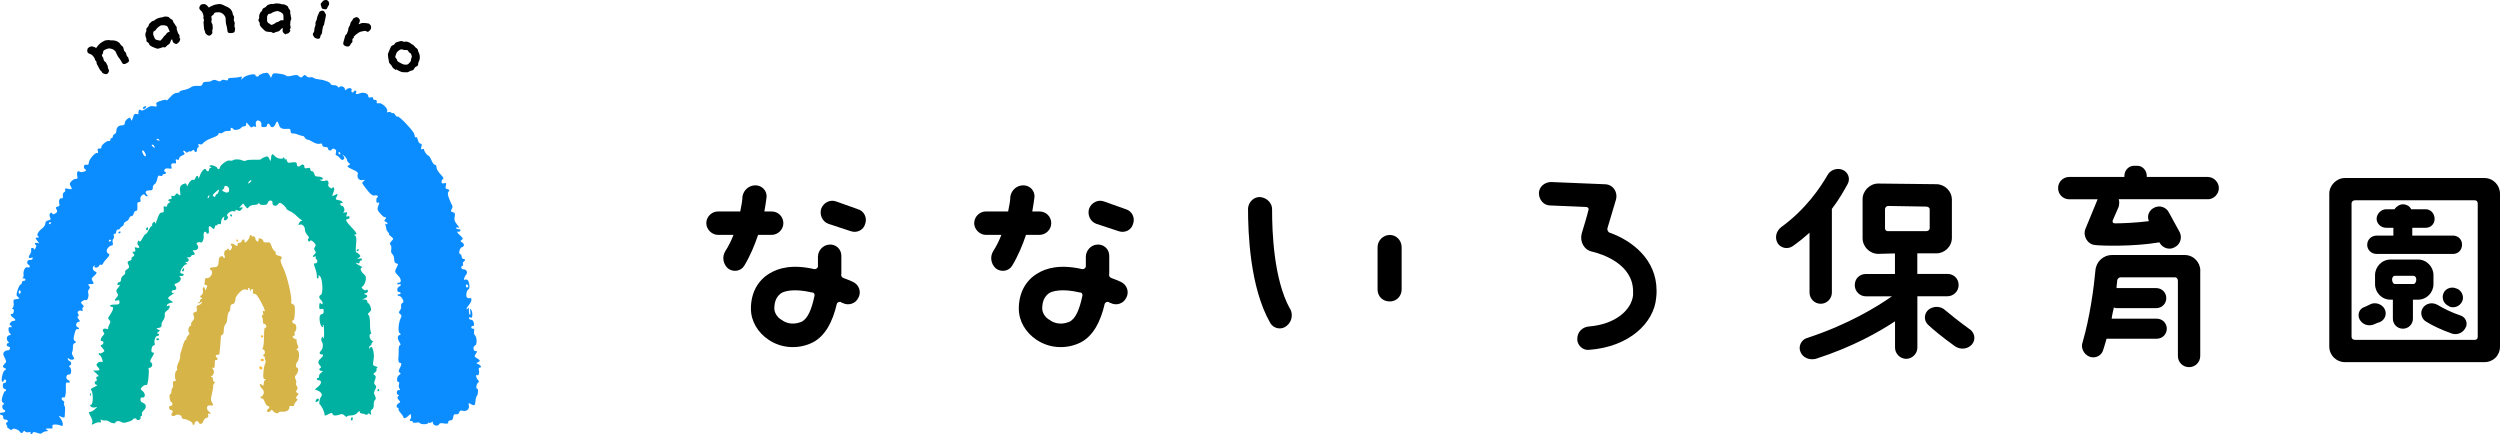
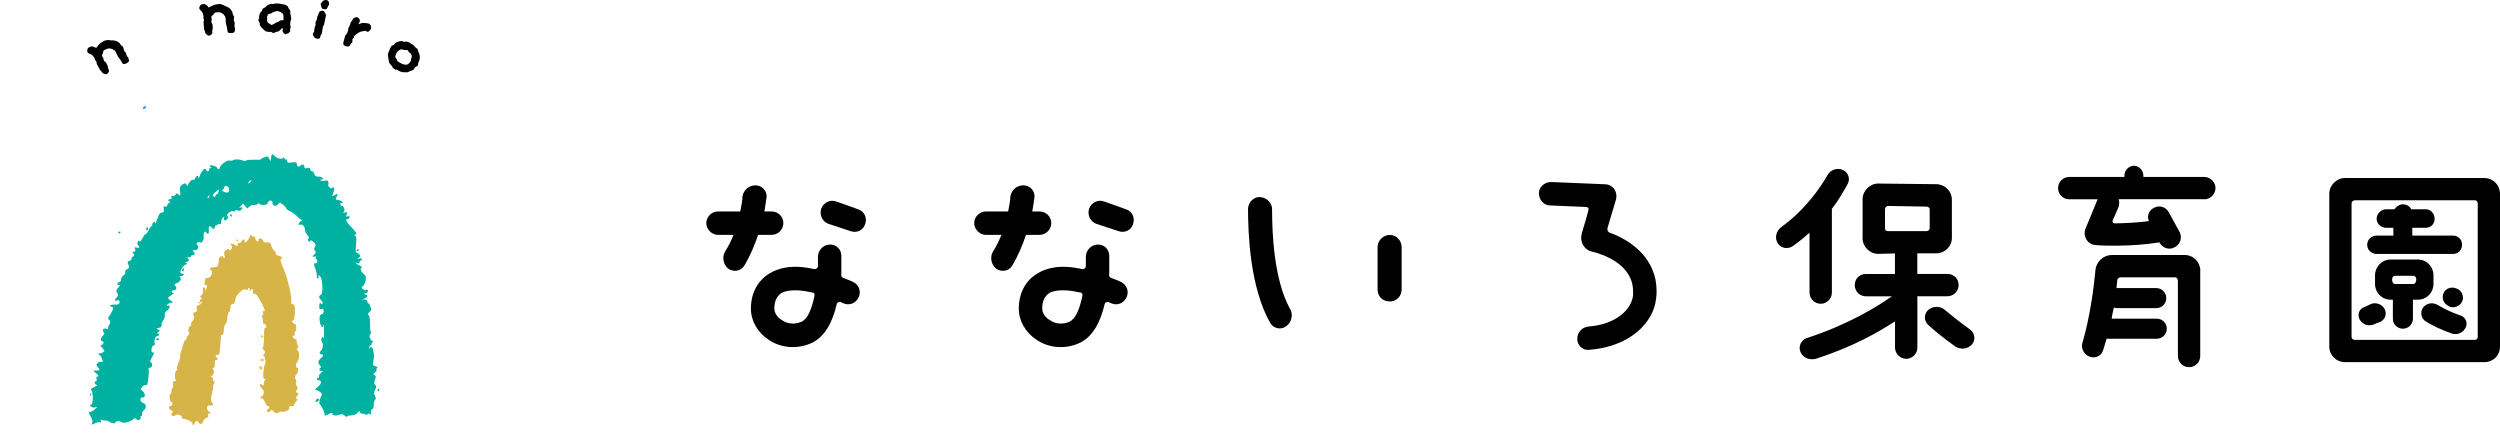
<svg xmlns="http://www.w3.org/2000/svg" id="_レイヤー_2" data-name="レイヤー 2" width="349.11" height="60.67" viewBox="0 0 349.11 60.67">
  <defs>
    <style>
      .cls-1 {
        fill: #ffbc3a;
      }

      .cls-1, .cls-2, .cls-3 {
        fill-rule: evenodd;
      }

      .cls-2 {
        fill: #0c8dff;
      }

      .cls-4 {
        fill: #d6b447;
      }

      .cls-3 {
        fill: #00b1a1;
      }
    </style>
  </defs>
  <g id="_レイヤー_3" data-name="レイヤー 3">
    <g>
      <path d="M252.69,32.5c-.69.62-1.47,1.25-2.34,1.87-.69.47-1.62.31-2.09-.37-.47-.78-.25-1.71.47-2.28,3.43-2.49,5.46-5.52,6.45-7.23.41-.78,1.34-1.09,2.12-.78.78.31,1.15,1.25.69,2.03-.47.84-1.15,2.09-2.18,3.43v11.69c0,.84-.69,1.56-1.56,1.56s-1.56-.72-1.56-1.56v-8.35ZM267.75,41.38v7.17c0,.84-.72,1.56-1.56,1.56s-1.56-.72-1.56-1.56v-3.68c-2.28,1.5-5.92,3.58-11.07,5.24-.87.22-1.81-.16-2.12-.94-.37-.78.09-1.71.87-1.96,5.77-1.87,9.88-4.43,11.75-5.74l.16-.09h-3.65c-.87,0-1.56-.69-1.56-1.56,0-.94.69-1.56,1.56-1.56h4.05v-2.87l-2.34.06c-1.18,0-2.18-1-2.18-2.18v-5.46c0-1.15,1-2.18,2.18-2.18l8.11.09c1.15,0,2.18.94,2.18,2.18v5.3c0,1.25-1.03,2.18-2.18,2.18h-2.65v2.87h4.21c.84,0,1.56.62,1.56,1.56,0,.87-.72,1.56-1.56,1.56h-4.21ZM263.7,32.28h5.3c.22,0,.47-.16.47-.41v-2.65c0-.22-.25-.37-.47-.37-1.56,0-3.74-.09-5.3-.09-.31,0-.47.25-.47.47v2.65c0,.25.16.41.47.41ZM275.39,48.08c-.62.69-1.56.78-2.34.31-1.87-1.34-3.06-2.34-3.83-3.06-.62-.62-.53-1.56.09-2.09.69-.53,1.71-.53,2.34.09.69.59,1.87,1.53,3.49,2.71.62.47.78,1.4.25,2.03Z" />
-       <path d="M308.28,27.82h-12.41c.09.31.09.62,0,1.03-.22.53-.53,1.25-.84,1.93-.09.25.06.41.31.41,1,0,3.12-.09,4.74-.31-.31-.72,0-1.5.72-1.87.78-.41,1.71-.09,2.09.69l1.5,2.74c.37.78.06,1.71-.72,2.09-.69.41-1.62.16-2.09-.62v-.06h-.09c-3.65.62-8.17.47-8.88.37-1.09-.06-1.78-1.25-1.4-2.24l1.71-4.15h-3.96c-.87,0-1.56-.69-1.56-1.56s.69-1.56,1.56-1.56h7.7v-.16c0-.78.62-1.4,1.34-1.4h.47c.69,0,1.31.62,1.31,1.4v.16h8.51c.84,0,1.56.72,1.56,1.56s-.72,1.56-1.56,1.56ZM307.25,37.8v11.91c0,.87-.69,1.56-1.56,1.56s-1.56-.69-1.56-1.56v-10.51c0-.22-.16-.47-.37-.47h-7.64c-.25,0-.47.25-.47.47,0,.31-.09.62-.09,1.03h5.55c.78,0,1.4.62,1.4,1.4s-.62,1.4-1.4,1.4h-5.61c-.09,0-.25-.09-.31-.09-.09.47-.25,1-.31,1.56h6.3c.78,0,1.4.62,1.4,1.4s-.62,1.4-1.4,1.4h-7.01c-.16.53-.31,1.09-.47,1.56-.22.84-1.15,1.25-1.93.94-.78-.31-1.25-1.25-.94-2.03,1-3.43,1.56-7.54,1.78-9.98.09-1.25,1.09-2.18,2.34-2.18h10.13c1.25,0,2.18,1.03,2.18,2.18Z" />
+       <path d="M308.28,27.82h-12.41c.09.31.09.62,0,1.03-.22.53-.53,1.25-.84,1.93-.09.25.06.41.31.41,1,0,3.12-.09,4.74-.31-.31-.72,0-1.5.72-1.87.78-.41,1.71-.09,2.09.69l1.5,2.74c.37.78.06,1.71-.72,2.09-.69.41-1.62.16-2.09-.62v-.06h-.09c-3.65.62-8.17.47-8.88.37-1.09-.06-1.78-1.25-1.4-2.24l1.71-4.15h-3.96c-.87,0-1.56-.69-1.56-1.56s.69-1.56,1.56-1.56h7.7v-.16c0-.78.62-1.4,1.34-1.4c.69,0,1.31.62,1.31,1.4v.16h8.51c.84,0,1.56.72,1.56,1.56s-.72,1.56-1.56,1.56ZM307.25,37.8v11.91c0,.87-.69,1.56-1.56,1.56s-1.56-.69-1.56-1.56v-10.51c0-.22-.16-.47-.37-.47h-7.64c-.25,0-.47.25-.47.47,0,.31-.09.62-.09,1.03h5.55c.78,0,1.4.62,1.4,1.4s-.62,1.4-1.4,1.4h-5.61c-.09,0-.25-.09-.31-.09-.09.47-.25,1-.31,1.56h6.3c.78,0,1.4.62,1.4,1.4s-.62,1.4-1.4,1.4h-7.01c-.16.53-.31,1.09-.47,1.56-.22.84-1.15,1.25-1.93.94-.78-.31-1.25-1.25-.94-2.03,1-3.43,1.56-7.54,1.78-9.98.09-1.25,1.09-2.18,2.34-2.18h10.13c1.25,0,2.18,1.03,2.18,2.18Z" />
      <path d="M349.11,27.04v21.35c0,1.25-.94,2.18-2.18,2.18h-19.48c-1.18,0-2.18-.94-2.18-2.18v-21.35c0-1.15,1-2.18,2.18-2.18h19.48c1.25,0,2.18,1.03,2.18,2.18ZM346,28.44c0-.31-.16-.47-.41-.47h-16.74c-.25,0-.47.16-.47.47v18.61c0,.25.22.41.47.41h16.74c.25,0,.41-.16.41-.41v-18.61ZM332.97,43.1c.41.69.09,1.56-.62,1.87-.22.06-.62.22-.94.37-.78.25-1.56-.06-1.93-.78-.31-.69,0-1.47.69-1.68.31-.16.62-.25.87-.41.69-.31,1.56,0,1.93.62ZM330.57,34.15c0-.72.62-1.25,1.31-1.25h2.34v-1.09h-1c-.72,0-1.34-.56-1.34-1.25s.62-1.34,1.34-1.34h1.15c.25-.37.72-.69,1.18-.69.53,0,1,.31,1.15.69h2.03c.72,0,1.25.62,1.25,1.34s-.53,1.25-1.25,1.25h-1.87v1.09h5.7c.69,0,1.25.53,1.25,1.25,0,.78-.56,1.31-1.25,1.31h-10.69c-.69,0-1.31-.53-1.31-1.31ZM337.64,41.85h-.69v2.65c0,.78-.62,1.4-1.4,1.4s-1.4-.62-1.4-1.4v-2.65h-.31c-1.25,0-2.18-1-2.18-2.18v-1.25c0-1.15.94-2.18,2.18-2.18h3.8c1.25,0,2.18,1.03,2.18,2.18v1.25c0,1.18-.94,2.18-2.18,2.18ZM337.42,39.04c0-.31-.16-.53-.41-.53h-2.56c-.25,0-.41.22-.41.53s.16.62.41.62h2.56c.25,0,.41-.31.41-.62ZM344.35,45.65c-.31.78-1.15,1.18-1.93.94-1.5-.53-2.81-1.15-3.68-1.71-.62-.37-.84-1.31-.37-1.93.47-.62,1.31-.78,2.03-.37.78.47,1.93,1.06,3.18,1.47.72.22,1.03,1,.78,1.62ZM343.82,42.1c-.31.69-1.18,1-1.81.69l-.06-.06c-.72-.31-1.03-1.09-.72-1.81.31-.69,1.18-.94,1.81-.62h.06c.72.31,1.03,1.18.72,1.81Z" />
    </g>
    <g>
      <path d="M105.86,32.81c-.47,1.4-1.09,2.9-1.93,4.3-.47.78-1.56.94-2.28.37-.69-.62-.84-1.62-.37-2.4.47-.72.84-1.5,1.15-2.28h-2.18c-.84,0-1.62-.78-1.62-1.62,0-.94.78-1.65,1.62-1.65h3.12c.16-.78.31-1.56.31-2.09.16-.94.94-1.56,1.81-1.56.94,0,1.62.78,1.56,1.62-.09.62-.16,1.25-.31,2.03h1c.94,0,1.65.72,1.65,1.65,0,.84-.72,1.62-1.65,1.62h-1.87ZM119.88,41.54c-.37.87-1.4,1.18-2.18.78-.16-.06-.22-.06-.31-.16-.22-.06-.47.09-.53.25-.56,2.46-1.65,4.74-3.74,5.58-1.87.78-4.05.62-5.77-.53-1.56-1.03-2.49-2.65-2.49-4.36,0-2.18.94-3.9,2.56-4.89,1.25-.78,3.21-1.34,6.33-.62.22,0,.47-.16.47-.41v-1.31c0-.87.69-1.65,1.56-1.71.94-.09,1.71.62,1.71,1.56v2.49c-.09.31.06.53.31.62.47.16.94.37,1.31.53.87.41,1.18,1.4.78,2.18ZM113.43,40.85c-2.65-.62-3.9-.16-4.3.06-.69.47-1,1.18-1,2.18,0,.53.37,1.25,1.09,1.62.31.25,1.31.78,2.65.25.94-.41,1.47-1.78,1.87-3.65.06-.25-.09-.47-.31-.47ZM120.82,31.25c-.22.87-1.15,1.34-2.03,1.03l-3.12-1.03c-.84-.31-1.25-1.25-1-2.09.31-.87,1.25-1.34,2.09-1.03l3.06,1.09c.84.25,1.31,1.18,1,2.03Z" />
      <path d="M143.27,32.81c-.47,1.4-1.09,2.9-1.93,4.3-.47.78-1.56.94-2.28.37-.69-.62-.84-1.62-.37-2.4.47-.72.84-1.5,1.15-2.28h-2.18c-.84,0-1.62-.78-1.62-1.62,0-.94.78-1.65,1.62-1.65h3.12c.16-.78.31-1.56.31-2.09.16-.94.94-1.56,1.81-1.56.94,0,1.62.78,1.56,1.62-.09.62-.16,1.25-.31,2.03h1c.94,0,1.65.72,1.65,1.65,0,.84-.72,1.62-1.65,1.62h-1.87ZM157.29,41.54c-.37.87-1.4,1.18-2.18.78-.16-.06-.22-.06-.31-.16-.22-.06-.47.09-.53.25-.56,2.46-1.65,4.74-3.74,5.58-1.87.78-4.05.62-5.77-.53-1.56-1.03-2.49-2.65-2.49-4.36,0-2.18.94-3.9,2.56-4.89,1.25-.78,3.21-1.34,6.33-.62.22,0,.47-.16.47-.41v-1.31c0-.87.69-1.65,1.56-1.71.94-.09,1.71.62,1.71,1.56v2.49c-.09.31.06.53.31.62.47.16.94.37,1.31.53.87.41,1.18,1.4.78,2.18ZM150.84,40.85c-2.65-.62-3.9-.16-4.3.06-.69.47-1,1.18-1,2.18,0,.53.37,1.25,1.09,1.62.31.25,1.31.78,2.65.25.94-.41,1.47-1.78,1.87-3.65.06-.25-.09-.47-.31-.47ZM158.23,31.25c-.22.87-1.15,1.34-2.03,1.03l-3.12-1.03c-.84-.31-1.25-1.25-1-2.09.31-.87,1.25-1.34,2.09-1.03l3.06,1.09c.84.25,1.31,1.18,1,2.03Z" />
      <path d="M180.15,43.1c.47.84.22,1.87-.47,2.4-.72.62-1.81.41-2.28-.37-2.87-4.99-3.12-12.63-3.12-16.05.09-.94.87-1.62,1.71-1.56.94.09,1.71.87,1.65,1.81,0,3.02.22,9.66,2.49,13.78ZM195.73,34.52v5.92c0,.94-.78,1.71-1.71,1.65-.94,0-1.65-.72-1.65-1.65v-5.92c0-.94.78-1.71,1.71-1.71s1.65.78,1.65,1.71Z" />
      <path d="M231.33,40.6c0,.31,0,.62-.06,1.03-.31,3.4-3.68,6.83-9.45,7.23-.84.06-1.62-.72-1.56-1.56,0-.94.72-1.65,1.65-1.71,3.74-.31,5.92-2.34,6.14-4.36v-.53c0-3.9-4.43-5.24-5.67-5.55-1.18-.22-1.81-1.4-1.5-2.56.31-1.03.72-2.34.94-3.27.09-.16-.06-.41-.31-.41l-5.05-.22c-.87,0-1.56-.78-1.56-1.71,0-.87.78-1.56,1.71-1.56l7.48.31c1.15,0,1.87,1.09,1.56,2.18l-1.18,3.96c-.06.25.09.56.31.62,3.06,1.09,6.55,3.68,6.55,8.11Z" />
    </g>
    <g>
-       <path class="cls-2" d="M36.62,10.33c-.26.03-.46.14-.46.22,0,.08-.12.15-.25.14s-.25-.09-.24-.19c0-.31-1.37,0-1.72.37-.27.29-.3.31-.22.06.1-.25.05-.28-.24-.18-.22.06-.68.11-1.04.12-.45,0-.64.07-.61.22.01.15-.1.16-.4.09-.26-.07-.48-.04-.55.07-.1.15-.25.14-.59,0-.33-.14-.51-.12-.69,0-.12.11-.46.19-.73.17-.38,0-.54.06-.6.3-.07.26-.22.31-.73.27-.38-.02-.74.05-.93.22-.17.13-.58.29-.91.35-.35.06-.63.17-.63.25,0,.1-.18.16-.4.16-.26,0-.58.21-.92.6-.29.34-.52.54-.52.44,0-.13-.25-.1-.74.05-.63.19-.75.29-.65.55.08.3.04.31-.38.23-.34-.09-.61,0-1.03.3-.4.27-.63.35-.78.24-.13-.13-.23-.1-.3.09-.05.15-.07.31-.02.4.05.07-.07.1-.25.05-.21-.07-.36.01-.43.21-.28.84-.28.82-.39.51-.09-.27-.13-.27-.48-.04-.2.15-.37.41-.37.59,0,.21-.12.31-.38.31-.48,0-.78.29-.79.76,0,.21-.12.43-.25.47-.13.06-.25.19-.25.33,0,.13-.07.23-.17.23-.08,0-.17.11-.17.24s-.1.2-.2.16c-.28-.1-1.18.67-1.05.89.05.1-.05.16-.25.16-.28,0-.33.06-.25.34.08.25.04.33-.1.28-.28-.1-1.15.94-1.16,1.35,0,.28-.1.34-.43.29-.28-.04-.35.42-.11.61s.24.23-.14.36c-.27.09-.48.09-.61,0-.26-.22-.43.13-.32.62.08.31.04.4-.2.39-.18,0-.45.14-.63.34-.25.26-.27.39-.11.64.29.48.24.53-.34.41-.41-.11-.49-.07-.41.13.05.13,0,.3-.14.34-.13.05-.2.26-.19.51.05.3-.02.41-.17.34-.26-.1-.45.39-.31.79.08.2,0,.31-.24.38-.3.06-.32.13-.15.39.14.25.13.35-.14.54-.25.16-.37.18-.45.04-.21-.37-.53.12-.32.51.14.28.11.35-.24.43-.28.06-.42.21-.42.44,0,.2-.19.49-.42.67-.6.45-.85.94-.58,1.13.18.12.16.15-.05.15-.16,0-.3.05-.3.11,0,.05.13.25.29.43.26.32.26.33,0,.23-.16-.05-.33-.04-.38.04-.05.07,0,.16.08.2.13.03.13.18,0,.46-.09.23-.17.31-.17.2-.02-.1-.13-.2-.28-.2-.16,0-.23.08-.17.26.05.13-.02.41-.16.62-.29.41-.19.62.19.48.18-.06.23-.03.18.13-.05.13-.22.21-.37.18-.38-.07-.55.45-.21.66.31.19.19.5-.15.36-.29-.12-.63.5-.54,1.01.03.21-.02.41-.12.46-.1.03-.05.08.11.08.35.02.37.35.03.35-.13,0-.25.1-.25.23s-.09.26-.2.29c-.1.03-.29.39-.41.79-.19.64-.19.74.05.92.15.13.23.23.16.25-.08.02-.2.05-.3.06-.08.02-.25.05-.35.06-.12.01-.15.2-.11.49.05.25,0,.54-.11.66-.13.13-.13.18.01.18.12,0,.16.17.13.36-.04.21-.15.36-.25.33-.3-.07-.2.28.14.5.38.25.42.47.09.46-.33,0-.75.52-.47.6.1.05.2.15.19.23,0,.07-.1.1-.23.05-.31-.12-.26.72.04.92.15.08.1.15-.14.21-.38.09-.47.59-.16.9.15.15.15.2,0,.2-.12,0-.2.11-.2.24s.11.25.26.25c.15,0,.23.12.19.28-.04.16-.19.28-.33.24-.13-.02-.35.08-.48.22-.18.21-.17.34.07.81.27.52.27.58.02.82-.33.34-.34.51,0,.64.25.1.25.14-.02.31-.32.23-.57,1.59-.29,1.59.08,0,.17-.08.17-.16,0-.1.08-.16.17-.16.1,0,.16.12.16.25s-.12.25-.25.24c-.16,0-.23.14-.22.41.01.23.13.41.24.42.12,0,.21.07.21.17,0,.08-.07.16-.15.16-.08,0-.22.31-.34.69-.16.61-.14.74.09.91.16.13.19.22.08.22-.28,0-.26.66.04.76.33.14.14.4-.27.39-.16,0-.31.06-.32.16,0,.08.11.17.24.17s.25.15.24.33c0,.21.11.33.32.33.35,0,.44.25.16.41-.13.08-.12.18.01.35.1.13.13.23.05.23-.08,0,.03.13.26.28.23.17.41.22.44.11.1-.26.86-.04,1.1.33q.23.32.43.02c.12-.2.22-.23.27-.09.05.1.26.15.49.12.26-.05.38-.01.31.1-.05.08-.04.16.06.17.08,0,.18-.08.22-.19.05-.15.2-.13.63,0,.39.15.59.16.66.03.07-.08.27-.19.43-.22.17-.03.35-.06.4-.06.05-.02-.03-.1-.16-.18-.2-.13-.16-.17.17-.18.23-.01.48,0,.56,0,.08.02.1-.1.07-.26-.06-.23.02-.3.43-.29.28,0,.61.08.72.14.38.25.4-.34.05-.87l-.34-.5.41.17c.39.15.43.12.45-.24.02-.23.03-.58.04-.79.02-.2-.03-.46-.11-.58-.06-.1-.08-.26-.01-.35.05-.1-.03-.23-.18-.32-.15-.08-.23-.25-.16-.35.07-.1.18-.15.27-.09.21.14.34-.51.3-1.41-.02-.64.01-.74.27-.67.34.09.38-.23.04-.36-.38-.14-.3-.76.09-.76.25,0,.33-.11.34-.47,0-.26-.09-.53-.19-.58-.16-.08-.16-.12,0-.2.28-.13.25-.51-.04-.63-.13-.05-.24-.19-.24-.3,0-.15.05-.15.18-.01.1.1.31.14.48.11.3-.08.3-.11.07-.48-.15-.22-.19-.48-.12-.6.07-.11.12-.41.11-.66-.03-.31.06-.51.24-.57.25-.1.25-.11.02-.3-.21-.15-.21-.3-.05-.96.12-.54.26-.75.41-.7.11.05.21.02.22-.05,0-.08-.08-.18-.19-.22-.31-.12-.27-.61.08-.72.3-.08.3-.11.06-.39-.18-.2-.21-.33-.08-.41s.13-.18.02-.31c-.23-.27.11-.61.45-.45.18.07.23.02.15-.18-.05-.13-.01-.28.1-.33.13-.03.1-.15-.09-.35-.28-.28-.28-.32,0-.51.15-.11.37-.18.48-.12.23.09.45-.64.31-1-.05-.15-.01-.38.11-.51.17-.2.17-.29,0-.49-.18-.22-.13-.25.23-.24.48,0,.51-.04.24-.47-.16-.27-.11-.38.31-.74q.48-.42.12-.53c-.39-.12-.5-.63-.17-.83.12-.06.13-.05.06.07-.08.13,0,.2.19.2.18,0,.38-.11.43-.26.05-.13.17-.2.27-.14s.21-.01.28-.16c.05-.16.29-.46.49-.67.4-.37.52-.72.26-.72-.08,0-.18-.13-.23-.32-.08-.31.39-.83.74-.83.12,0,.15-.16.09-.39-.05-.23,0-.46.07-.51.1-.06.14-.25.09-.43-.06-.22-.03-.31.1-.28.11.03.22-.1.23-.28,0-.18.12-.33.25-.33s.26-.06.28-.14c0-.08.14-.21.28-.29.15-.08.27-.24.27-.38,0-.12.15-.26.32-.33.17-.05.35-.24.4-.41.05-.18.2-.33.33-.32.15,0,.28-.16.32-.37.04-.2.17-.36.3-.36.18,0,.23-.14.21-.62-.04-.48,0-.61.22-.61s.27-.09.19-.38c-.09-.4.46-.92.65-.6.05.1.18.17.29.17.13,0,.13-.05-.01-.2-.34-.35-.2-.63.31-.62.41,0,.5-.06.5-.39,0-.21.12-.43.24-.47.13-.05.3-.36.37-.69.09-.48.17-.57.42-.49.18.07.31.04.31-.06,0-.1.12-.18.25-.18s.25-.08.25-.16c0-.1-.06-.17-.16-.17-.08,0-.11-.12-.05-.26.07-.18.25-.24.58-.19.44.07.48.04.38-.31-.08-.36.09-.48.6-.4.07.02.08-.13.04-.3-.06-.26-.03-.31.18-.23.18.07.26.02.27-.16,0-.15.2-.34.43-.42.36-.14.4-.21.24-.41-.13-.17-.14-.25-.03-.25.1,0,.23.09.28.17.08.13.18.12.35-.01.13-.1.23-.13.23-.06,0,.07.12.02.28-.09.22-.18.28-.18.33-.03.11.33.38.25.38-.11,0-.18.07-.33.17-.33.08,0,.1-.13.05-.28-.08-.2-.03-.25.17-.16.15.05.33.02.4-.09.14-.21.63-.53,1.05-.69.13-.06.45-.17.71-.29.25-.1.45-.26.45-.37,0-.12.1-.16.23-.11.11.05.33-.01.45-.13.13-.11.43-.21.68-.19.3.02.41-.04.35-.21-.09-.27.22-.29.38-.03.13.22.92.06,1.09-.21.07-.11.25-.19.42-.19.2,0,.28-.11.27-.33-.01-.28.04-.25.36.15.21.28.41.4.47.3.07-.1.23-.13.36-.08.2.09.25.02.17-.21-.05-.17-.03-.41.06-.53.22-.34.82.09.7.51-.05.23.01.3.36.3.26,0,.43-.08.43-.24,0-.13.09-.25.17-.24.1,0,.21.12.26.25.14.38.54.3.73-.15.21-.54.32-.52.51.09.17.5.45.6,1.34.53.18-.03.28.09.28.32,0,.23.09.35.29.32.15-.01.51.06.77.18.28.1.56.19.64.17.08,0,.21.1.29.25.08.15.24.27.38.27s.48.16.77.34c.33.2.67.29.9.24.28-.08.38-.03.38.17,0,.16.14.27.41.27s.41.11.41.25c0,.28.42.35.53.07.03-.08.18-.11.35-.04.23.09.28.22.21.5-.07.25-.04.4.08.4.1,0,.31.17.47.37.24.3.34.33.51.19.17-.16.15-.26-.03-.49-.19-.27-.18-.25.15.02.2.18.36.42.35.52,0,.12.11.3.26.43.23.18.23.22-.04.36-.25.14-.17.23.54.55s.83.44.75.72c-.14.51.23.89.75.77q.41-.09.11.13c-.32.23-.32.26.22.96.71.93.99,1.15,1.34,1.06.15-.05.31,0,.38.1.05.08.03.17-.05.16-.08,0-.15.2-.15.43,0,.3.06.4.23.32.18-.06.21-.01.13.2-.27.66-.26.82.16,1.29.24.28.5.52.59.52.07.02.18.04.23.05.07,0,.01.13-.1.26-.17.2-.15.26.06.35.15.05.26.17.26.27,0,.08-.08.1-.2.03-.13-.08-.15-.04-.08.16.06.17.11.4.11.51,0,.13.11.35.26.48.13.15.19.27.11.27-.07,0,.05.15.28.32.39.32.39.34.07.66-.23.26-.27.39-.12.54.1.1.14.38.09.63-.07.28,0,.51.16.65.15.13.26.45.25.71,0,.35.09.51.3.58.28.07.29.12.07.51-.32.59-.31.7.16,1.17.46.44.53,1.01.15,1.01-.13,0-.25.06-.25.16,0,.08.11.12.25.07.13-.06.25-.03.25.07,0,.08-.12.2-.25.26-.13.05-.25.24-.25.42,0,.18.11.33.24.33.13,0,.25.07.24.17,0,.08-.12.16-.28.16-.15,0-.21.05-.15.11.06.08.21.14.31.14.1,0,.28.19.39.42.16.33.16.43-.06.54-.13.08-.2.26-.15.43.05.15-.02.43-.16.59-.2.28-.2.34.03.51.21.17.23.27.07.58-.32.65-.41,1.94-.13,2.11.21.12.21.15-.02.23-.33.13-.34.51-.02,1.02.18.27.19.42.08.41-.12,0-.2.26-.19.69.01.4-.01.82-.03.96-.07.51.02.82.25.83q.31,0-.03.66c-.24.44-.24.56-.06.68.2.13.18.18-.05.33-.33.18-.43.97-.13.97.12,0,.15.15.09.36-.07.2-.02.46.07.58.13.17.1.22-.1.21-.15,0-.27.13-.27.33,0,.18.08.33.19.33.15,0,.15.05,0,.2-.15.15-.14.26.07.51.28.3.28.32,0,.46-.32.18-.39.64-.11.64.08,0,.13.07.08.15s.08.33.3.58c.21.25.39.5.39.55-.02.28.34.2.66-.12.2-.21.37-.32.37-.26.08.43.06.54-.08.72-.12.15-.09.21.11.22.15,0,.26.07.26.17,0,.08.21.12.49.06.28-.05.49,0,.49.07s.26.15.57.16c.31-.01.58-.07.58-.16,0-.08.05-.1.12-.05.05.07.2.04.33-.06.17-.15.22-.13.21.07,0,.36.67.55.85.24.1-.2.3-.23.71-.15.46.07.58.04.58-.17,0-.15.14-.26.32-.26.23,0,.35-.13.39-.46.04-.35.14-.43.4-.39.23.04.38-.06.43-.26.07-.25.2-.31.55-.22.54.11.93-.28.79-.81-.06-.3-.04-.31.27-.14.52.29.61.24.67-.42.02-.33.11-.64.18-.71.17-.11.25-.99.08-.99-.23,0-.17-.63.06-.82.2-.16.2-.23,0-.45-.26-.27-.33-.8-.09-.64.2.13.35-.29.24-.71-.05-.2-.01-.35.1-.34.33,0,.2-.33-.17-.48-.33-.14-.34-.17-.08-.26.38-.16.35-.31-.12-.58-.39-.22-.39-.25-.16-.61.24-.34.24-.38-.04-.38-.35,0-.39-.68-.05-.79.28-.08.26-1.12-.01-1.4-.15-.13-.19-.4-.14-.6.07-.25.02-.35-.19-.35-.15,0-.25-.1-.19-.22.03-.1.15-.18.25-.16.1.03.15-.11.12-.31-.08-.4-.19-.55-.44-.55-.1,0-.21-.1-.26-.22-.03-.12.04-.16.2-.1.2.09.26,0,.27-.36,0-.26-.07-.59-.17-.73-.13-.2-.16-.13-.12.28.05.3,0,.49-.07.44-.07-.05-.13-.33-.12-.61,0-.4-.04-.46-.16-.28-.08.13-.17.16-.17.06,0-.1.15-.34.34-.56.4-.44.46-1.06.11-.94-.13.05-.31,0-.41-.12-.19-.23,0-1.06.25-1.12.2-.06.13-.95-.1-1.24-.08-.1-.26-.15-.39-.1-.17.06-.2,0-.13-.22.07-.18.19-.41.29-.51.24-.29.03-.71-.37-.71-.18,0-.33-.12-.33-.25s.07-.25.17-.24c.08,0,.12-.1.07-.23-.05-.13-.01-.28.09-.34.25-.14.24-.43-.01-.38-.12.03-.23-.12-.26-.33-.03-.2-.13-.36-.21-.37-.28,0-.07-.87.23-.95.38-.09.39-.46.03-.68-.26-.15-.26-.2-.04-.35.22-.15.18-.23-.19-.58-.49-.44-.57-.62-.27-.55.1.03.23-.05.27-.16.05-.11-.06-.2-.26-.2-.2,0-.35-.07-.34-.17,0-.08.13-.1.3-.05.2.09.15-.05-.17-.43-.36-.45-.42-.65-.33-1.09.09-.44.04-.54-.25-.63-.31-.09-.33-.14-.16-.45.12-.21.14-.43.04-.54-.08-.12-.26-.53-.41-.93-.21-.56-.22-.76-.07-.96.17-.18.14-.25-.14-.33-.3-.07-.34-.17-.24-.51.09-.36.06-.39-.26-.32-.26.06-.35.01-.34-.22,0-.16.1-.33.22-.38.13-.05-.01-.28-.37-.66-.32-.33-.57-.75-.56-.98,0-.23-.08-.36-.21-.33-.12.01-.34-.27-.49-.63-.14-.36-.35-.66-.44-.67-.18,0-.65-.69-.6-.87.02-.07-.08-.08-.23-.02-.2.06-.23,0-.13-.35.09-.33.04-.43-.14-.43-.15,0-.29-.22-.36-.5-.06-.28-.17-.46-.26-.4-.08.05-.15.03-.16-.05-.03-.46-.22-.75-1.16-1.76-.58-.64-1.14-1.11-1.24-1.06-.08.06-.25-.05-.34-.24-.1-.18-.24-.3-.33-.25s-.18.01-.25-.07c-.05-.1-.21-.12-.36-.07-.2.08-.25.03-.18-.13.15-.36-.76-1.21-1.17-1.11-.25.06-.33.01-.29-.19.04-.18-.05-.26-.23-.27-.17.01-.3-.09-.29-.22,0-.16-.1-.2-.33-.14-.23.08-.33.03-.33-.17,0-.35-.63-.59-1.11-.41-.55.21-.69.17-.59-.11.12-.28-.18-.35-.34-.09-.15.24-.41.03-.29-.25.1-.3-.44-.35-.74-.06-.15.15-.2.13-.2-.07,0-.3-.6-.52-.75-.28-.07.1-.15.1-.23-.04-.06-.12-.31-.22-.56-.22-.23,0-.43-.06-.43-.14,0-.23-.85-.59-1.56-.65-.36-.04-.76-.13-.85-.23-.11-.1-.33-.12-.48-.07-.13.05-.36-.02-.49-.16-.23-.22-.28-.22-.51,0-.22.23-.3.23-.53.03-.28-.25-.33-.25-1.15-.07-.33.08-.59.06-.66-.03-.05-.1-.49-.22-.97-.28-.79-.11-.89-.08-1.01.25l-.14.34-.19-.37c-.1-.2-.28-.35-.39-.35-.12.01-.4.06-.64.09h0ZM22.25,19.56c.05.1-.02.12-.15.06-.29-.12-.34-.24-.11-.23.1,0,.21.07.26.17ZM21.56,20.47c.08.23.06.25-.15.06-.28-.23-.31-.33-.09-.33.08,0,.2.12.24.27ZM47.53,21.42c0,.08-.04.16-.07.16-.05,0-.13-.08-.18-.17-.05-.1-.01-.17.07-.16.1,0,.18.07.18.17ZM20.29,21.43c.22.48-.04.56-.3.09-.19-.4-.21-.51-.03-.51.08,0,.23.18.32.42ZM7.16,31.1s-.07.13-.17.18c-.08.05-.17.01-.16-.07,0-.1.09-.18.17-.18.1,0,.16.04.16.07ZM15.53,33.54s-.07.13-.17.18c-.08.05-.17.01-.16-.07,0-.1.09-.18.17-.18.1,0,.16.04.16.07ZM65.39,40c0,.08-.07.15-.17.15-.08,0-.16-.12-.16-.27,0-.13.09-.2.17-.15.1.05.16.17.16.27ZM2.89,40.78c0,.13-.07.25-.14.25-.08,0-.15-.12-.14-.25s.07-.25.15-.25c.07,0,.13.12.13.25Z" />
      <path class="cls-2" d="M20.09,14.91c-.13.08-.18.2-.12.26.06.07.21.04.31-.06.25-.24.12-.39-.19-.2Z" />
      <path class="cls-2" d="M16.53,32.51c0,.08.08.12.16.07.1-.05.17-.13.17-.18,0-.03-.06-.07-.16-.07-.08,0-.17.08-.17.18Z" />
      <g>
        <path class="cls-4" d="M34.86,33.12c-.1.23-.29.51-.44.62-.23.18-.27.18-.26-.05,0-.33-.26-.35-.4-.02-.05.13-.2.24-.35.24-.13,0-.25.11-.25.26,0,.25-.04.25-.4,0-.23-.15-.44-.2-.51-.12-.05.08-.02.2.08.26.11.07.1.22-.02.44-.15.28-.22.29-.33.11-.13-.2-.18-.2-.31.01-.08.13-.17.16-.18.08,0-.1-.07-.02-.13.16-.09.18-.07.46,0,.61.08.2.08.3-.04.3-.08,0-.16-.07-.16-.15,0-.08-.13-.12-.3-.07-.21.05-.3.23-.32.62-.03.74-.16.9-.74.9-.48,0-.65.2-.32.41.42.27-.17,1.27-.64,1.09-.11-.03-.22.1-.22.28-.02.2-.04.44-.06.54-.02.12.08.2.2.17.23-.03.23.09.02.54-.12.28-.15.28-.15.03-.01-.15-.09-.28-.19-.28-.12,0-.15.18-.11.44.05.3,0,.51-.19.66-.25.18-.25.23-.04.38.16.1.18.17.05.17-.12,0-.22.11-.22.24s-.09.25-.2.24c-.1,0-.13.05-.08.1.06.07.21.02.36-.09.22-.18.23-.16.16.05-.07.13-.27.28-.45.32-.26.08-.32.18-.24.49.06.31.01.43-.24.49-.28.06-.32.14-.19.49.11.31.09.48-.14.72-.17.16-.27.39-.22.51.03.1-.02.2-.1.2-.23,0-.39.69-.2.92.1.13.06.25-.1.39-.13.11-.25.31-.25.42,0,.13-.07.23-.14.23-.07,0-.24.34-.36.77-.12.44-.26.9-.31,1.03-.07.13-.09.38-.07.53.01.17-.09.54-.26.87-.15.31-.24.69-.18.82.05.13.03.25-.05.25-.21,0-.33.92-.17,1.22.11.2.06.26-.14.26-.2,0-.25.1-.2.41.05.23,0,.46-.06.51-.08.05-.15.26-.16.49,0,.21-.07.39-.15.39-.21,0-.11,1.04.12,1.12.26.09.21.53-.07.53-.36,0-.3.51.07.61.26.07.29.14.14.33-.3.33.06.68.41.4.3-.24.92-.07.92.26,0,.13.13.23.31.24.4,0,1.26.46,1.19.63-.03.07.01.15.11.18.1.03.18-.05.18-.18,0-.33.45-.47.56-.17.14.36.54.27.66-.15.05-.21.25-.42.44-.47.23-.05.3-.16.24-.34-.06-.15-.05-.26.04-.25.38.07.4-.04.05-.31-.41-.35-.32-.89.14-.84.51.06.56,0,.32-.39-.21-.32-.21-.5-.01-1.3.12-.53.2-.99.15-1.02-.05-.05.02-.2.14-.34.13-.16.15-.24.02-.25-.1,0-.18-.15-.18-.33,0-.18-.09-.33-.19-.33-.15,0-.15-.05.02-.15.32-.19.39-.69.16-.97-.15-.17-.13-.2.05-.16.16.04.22-.11.21-.57-.01-.35.04-.58.12-.53s.18.02.23-.06c.07-.08.04-.2-.06-.26-.25-.15-.19-.41.09-.41.13,0,.26-.05.27-.13.04-.16.2-2.02.2-2.39,0-.15.1-.28.2-.28.13,0,.2-.24.21-.67,0-.36.11-.71.23-.79.12-.06.22-.44.26-.85.02-.4.11-.77.21-.84.08-.06.17-.21.19-.33,0-.12.04-.35.04-.51.02-.15.14-.28.27-.28.25,0,.43-.34.44-.8,0-.15.24-.52.54-.82.4-.41.62-.5.93-.41.25.07.35.04.28-.08-.05-.08-.01-.17.07-.16.1,0,.18.13.19.28,0,.18.05.22.1.08.14-.33.43-.22.33.14-.07.23,0,.33.19.33.28,0,.47.27,1.1,1.47.4.78.46,1.11.18.93-.13-.07-.15,0-.07.25.06.22.03.35-.09.34s-.13.08-.05.2c.06.12.13.4.12.63,0,.23.08.4.18.38.12-.01.23.1.28.28.05.18,0,.28-.12.23-.13-.05-.19.34-.18,1.28-.01.76-.09,1.47-.17,1.56-.1.13-.1.21.01.21.26,0,.39.55.15.69-.17.1-.17.16.03.3.13.08.18.17.11.17-.07,0-.05.13.03.3.1.18.09.4-.03.58-.08.16-.19.71-.23,1.2-.04.72-.01.89.22.91.16,0,.18.04.06.1-.12.03-.22.26-.22.49,0,.33-.06.38-.22.23-.41-.34-.46.03-.06.46.31.33.35.52.24.79-.07.21-.22.38-.32.37-.1,0-.13.08-.08.16.06.1.16.13.23.1.07-.05.23.17.34.48.13.32.32.58.44.58.25,0,.28.27.04.41-.08.05-.17.16-.17.26,0,.23.44.19.56-.06.05-.15.15-.11.31.09.23.3.77.42.77.18,0-.07.2-.11.46-.09.59.04,1.03-.2,1.03-.56,0-.23.09-.3.33-.23.2.05.33,0,.33-.13,0-.12.14-.34.3-.52.22-.24.24-.34.07-.39-.16-.07-.15-.15.07-.39.25-.28.25-.31.02-.41-.21-.09-.23-.15-.08-.4.15-.23.15-.36,0-.56-.11-.13-.16-.33-.09-.41.05-.1.02-.33-.07-.53-.14-.27-.13-.4.08-.63.3-.31.38-1,.11-1-.23,0-.19-.56.04-.79.3-.29.34-1.51.04-1.63-.2-.09-.2-.12-.03-.23.17-.1.17-.21.02-.56-.11-.25-.16-.5-.11-.58.05-.07-.06-.17-.24-.22-.34-.09-.45-.45-.14-.45.1,0,.15-.11.1-.25-.06-.13-.03-.28.05-.33.27-.16.21-1.07-.05-1.07-.13,0-.26-.12-.33-.25-.05-.13,0-.25.12-.25.13,0,.2-.34.23-1.07.03-.91-.02-1.07-.28-1.17-.18-.05-.28-.19-.24-.3.19-.44-.51-3.52-1.05-4.65-.35-.73-.49-1.21-.39-1.31.27-.26.19-.39-.31-.52-.31-.07-.46-.19-.41-.32.05-.13-.01-.26-.14-.32-.13-.05-.32-.37-.43-.68-.16-.51-.24-.58-.67-.54-.3.03-.48-.02-.48-.16,0-.12-.11-.27-.26-.32-.36-.15-.39-.14-.4.16,0,.38-.4.18-.46-.24-.03-.21-.13-.32-.23-.27-.1.06-.23.01-.31-.12-.1-.17-.16-.12-.28.19h0Z" />
        <path class="cls-1" d="M33,33.57c0,.08.08.17.18.17.08,0,.12-.08.07-.16-.05-.1-.13-.17-.18-.17-.03,0-.07.06-.07.16Z" />
        <path class="cls-1" d="M36.43,46.97c0,.08.08.17.16.17.1,0,.17-.08.17-.16,0-.1-.06-.17-.16-.17-.08,0-.17.06-.17.16Z" />
        <path class="cls-1" d="M36.38,50.27c0,.08.11.17.24.17.13,0,.25-.08.25-.16,0-.1-.11-.17-.24-.17-.13,0-.25.06-.25.16Z" />
        <path class="cls-1" d="M36.2,51.32c0,.15.11.27.26.27s.23-.08.2-.19c-.09-.3-.46-.35-.46-.07Z" />
      </g>
      <g>
        <path class="cls-3" d="M37.88,22.05l-.12.46-.18-.38c-.1-.2-.24-.33-.34-.29s-.32.13-.46.17c-.17.06-.3.16-.3.21,0,.07-.43.11-.94.08-.53,0-1.06.03-1.16.11-.12.08-.35.09-.49,0-.43-.19-1.08-.21-1.32-.05-.12.08-.35.11-.51.06-.33-.12-1.36.66-1.37,1.02,0,.1-.07.18-.17.18-.08,0-.16-.05-.16-.13,0-.18-.72-.49-.97-.41-.18.06-.18.1,0,.21.16.1.18.15.03.15-.12,0-.22.11-.22.24,0,.31-.32.32-.43.01-.13-.35-.68.22-.89.91-.09.3-.17.41-.17.24-.01-.38-.29-.37-.43.04-.07.18-.19.29-.27.24-.18-.12-.53.19-.74.65-.12.28-.15.29-.2.05-.05-.18-.16-.25-.34-.17-.53.19-.67.42-.58,1.1.07.61.06.64-.2.41-.26-.2-.31-.2-.45.04-.08.15-.27.23-.4.16-.18-.07-.21-.02-.15.18.06.18.01.26-.17.26-.31,0-.37.32-.05.33.1,0,.06.08-.09.18-.17.08-.3.26-.3.39,0,.15-.1.2-.27.13-.21-.09-.25,0-.2.38.03.38-.02.48-.29.47-.23,0-.38.21-.61.9-.16.49-.29.77-.31.59-.01-.25-.06-.26-.26-.1-.13.11-.2.26-.15.34s.01.15-.07.15c-.07,0-.27.26-.42.57s-.35.57-.44.57c-.08,0-.27.26-.44.59-.19.39-.34.52-.42.39s-.15-.12-.23.1c-.07.15-.04.36.06.46.28.28.17.46-.19.34-.3-.1-.33-.07-.23.23.08.26.03.35-.19.34-.23,0-.23.03-.05.26.18.22.16.28-.07.43-.17.08-.25.23-.19.31.05.1-.07.21-.27.26-.21.05-.32.18-.27.31.05.13.14.33.19.46.05.15-.05.31-.27.42s-.32.29-.27.42c.05.13-.05.33-.24.43-.18.11-.34.37-.34.57,0,.23-.1.38-.25.38-.13,0-.25.11-.25.26,0,.13.08.2.16.15.27-.16.2.12-.12.44-.23.26-.25.36-.08.66.16.27.16.38-.06.61-.37.39-.34.56.06.43.26-.08.33-.03.33.24,0,.3-.1.34-.66.34-.36,0-.66.06-.66.15,0,.08.11.17.26.17.3,0,.17.51-.3,1.17-.27.36-.27.46-.08.66.21.2.21.3,0,.68-.14.25-.19.49-.14.56.07.05-.05.05-.25,0-.41-.14-.66.14-.4.46.15.17.13.28-.04.44-.37.37-.47.8-.21.8.33,0,.31.47-.02.53-.21.03-.18.11.11.45.34.38.36.4.06.61-.17.11-.37.18-.43.13-.08-.05-.15,0-.15.08,0,.1.06.18.15.18.08,0,.23.23.32.52.14.45.12.5-.09.41-.13-.05-.36.01-.51.14-.23.23-.24.29,0,.56.36.42.32.52-.19.51h-.46s.46.41.46.41c.33.3.39.42.19.42-.2,0-.25.1-.17.33.06.18.03.33-.07.33-.31,0-.21.49.11.51.16,0,.01.13-.33.29-.46.21-.58.32-.44.47.29.3.27,2.02-.03,2.01-.18,0-.2.05-.05.23.11.13.34.2.56.16l.36-.09-.37.36c-.2.18-.48.34-.63.34-.21,0-.22.06-.07.36.42.83.45.96.34,1.23-.09.25-.05.25.38.02.27-.13.58-.19.71-.14.16.05.2,0,.13-.2-.08-.2-.05-.25.1-.15.1.07.33.1.49.09.17-.03.4.02.49.11.28.22.93.38.94.21,0-.25.52-.32.83-.12.23.15.46.16.97-.02.38-.11.68-.27.68-.35,0-.07.12-.13.25-.13.13,0,.25.07.25.15s.15.12.31.07c.2-.05.28-.18.24-.31s0-.23.1-.23c.1,0,.13-.11.09-.25-.06-.15.06-.39.27-.57.42-.36.34-.9-.15-1.04-.41-.11-.45-.81-.05-.74.43.09.45-.55.03-.89-.34-.27-.34-.29-.04-.61.17-.18.4-.27.51-.24.16.07.25-.19.34-.97.07-.59.08-1.15.02-1.25-.05-.1,0-.18.13-.18.35,0,.52-.54.24-.72-.21-.14-.19-.23.08-.71.39-.65.39-.7.11-.71-.15,0-.2-.17-.14-.5.04-.28.17-.49.3-.49s.18-.1.14-.25c-.14-.38.1-1.07.36-1.07.3,0,.33-.32.05-.33-.13-.02-.1-.1.09-.23.27-.21.27-.23-.08-.35q-.36-.14.09-.2c.38-.06.5-.21.44-.64,0-.05.12-.26.27-.49.15-.23.22-.54.18-.71-.06-.22.06-.41.36-.62.42-.31.46-.85.04-.61-.1.06-.15.01-.1-.12.03-.11.25-.26.48-.31l.4-.09-.36-.25c-.49-.3-.47-.39.18-.81.28-.19.4-.31.25-.26-.2.05-.3,0-.29-.15,0-.13.15-.24.33-.24.36,0,.43-.32.14-.62-.13-.13-.08-.23.24-.34.5-.17.74-.66.44-.87-.15-.08-.1-.13.17-.13.2,0,.36-.08.37-.16,0-.1-.11-.17-.24-.17s-.25-.09-.24-.19c0-.35.58-1.13.84-1.12.21,0,.21-.01,0-.16-.21-.14-.2-.17.05-.16.33,0,.39-.42.09-.54-.11-.05-.05-.1.17-.1.2-.01.36-.09.37-.18,0-.1.12-.16.25-.16.3,0,.32-.19.06-.46-.15-.15-.11-.2.17-.2.45,0,.65-.4.37-.74-.16-.2-.14-.27.07-.35.15-.06.33-.06.38,0,.2.18.52-.47.44-.9-.08-.45.18-.79.37-.47.21.33.41.15.35-.32-.06-.63.06-.72.43-.37.29.27.31.27.41-.08.05-.2.15-.31.23-.26s.15.02.15-.08c0-.1.12-.13.25-.08.18.09.25-.01.25-.31,0-.21.12-.49.26-.61.22-.18.23-.16.16.05-.15.34.16.5.41.19.17-.18.17-.29.04-.43-.24-.25.51-.82.87-.68.15.05.26.02.26-.08,0-.13.08-.15.28-.05.18.12.34.1.5-.04.3-.31.27-.46-.06-.35-.23.1-.23.06.04-.23l.32-.34.29.38c.27.37.31.37.53.09.12-.15.43-.27.73-.27.28,0,.55-.09.58-.21.07-.16.1-.16.1,0,.01.13.24.22.57.22.43,0,.58-.07.65-.34.12-.41.71-.35.64.06-.05.36.49.55.72.24.1-.15.25-.26.33-.26.21.02.88.62.88.8,0,.08.23.25.51.37.28.12.7.42.93.67.24.25.55.49.68.55.15.05.16.1.05.1-.12.01-.28.16-.38.34-.15.26-.14.29.08.23.35-.14.74.24.73.7,0,.21.16.56.34.75.23.23.27.4.17.46-.1.06-.12.2-.05.33.1.17.16.17.26.02.08-.13.23-.08.49.17.31.3.36.43.19.66-.14.23-.14.36,0,.54.16.2.16.3-.06.49-.33.32-.32.46.03.33.17-.06.23-.03.15.08-.05.1-.04.21.06.28.24.17.19.58-.09.58-.3,0-.3.01-.03.77.13.35.22.79.2.99-.02.2.04.36.13.36.1,0,.15-.13.12-.28-.05-.25-.03-.26.21-.01.36.35.44,2.45.11,2.57-.3.11-.3.44,0,.71.13.12.24.32.24.45,0,.2-.05.21-.22.06-.18-.15-.23-.09-.25.33-.02.43.03.49.31.43.25-.06.31,0,.31.32,0,.23-.1.39-.24.39-.12,0-.25.13-.3.28-.12.49.08,1.42.32,1.51.13.05.18,0,.12-.11-.06-.1-.05-.18.04-.18.07,0,.12.5.12,1.09,0,.59-.06.94-.13.77-.09-.28-.11-.28-.23,0-.07.15-.04.38.04.5.23.28.17.96-.1,1.23-.28.29-.27.52.03.53.35,0,.31.22-.09.58-.4.36-.42.62-.1.97.15.15.18.28.08.35-.27.16-.2.41.13.41.25.02.25.04-.05.26-.18.13-.32.36-.29.49s-.04.23-.14.23c-.08,0-.17.06-.17.16,0,.08.11.17.24.17.48,0,.45.48-.05.89l-.47.39.43.17c.46.19.68.57.48.8-.23.24-.38,1.02-.21,1.13.21.12.66,1.06.66,1.36,0,.26.01.26.59-.02.42-.21.48-.21.53,0,.05.25.54.27,1.07.05.2-.1.4-.04.61.16.18.17.33.24.33.15,0-.1.27-.16.58-.17.4-.01.69-.14.91-.4.2-.21.32-.28.3-.13-.03.13.1.25.29.27.2,0,.43.07.53.14.1.05.23.04.28-.06.08-.13.18-.13.33,0,.18.15.2.12.13-.18-.06-.23,0-.41.17-.49.15-.1.24-.33.22-.64-.01-.28.06-.58.17-.67.17-.13.15-.25,0-.58-.18-.35-.17-.5.03-.86.19-.38.19-.48,0-.66-.18-.18-.18-.33-.02-.71.15-.39.14-.53-.06-.66-.21-.14-.2-.18.07-.39.17-.11.25-.29.2-.38-.05-.1,0-.2.1-.25.12-.03.02-.13-.21-.2-.38-.1-.43-.19-.35-.63.13-.81.13-.97,0-1.57-.12-.55-.32-.68-.46-.34-.05.13-.1.1-.1-.08-.01-.15.07-.28.15-.28.1,0,.17-.11.17-.24s.1-.25.22-.26c.1,0,.03-.08-.15-.18-.34-.17-.48-.96-.17-.96.08,0,.08-.1.02-.2-.08-.12-.14-.68-.13-1.25,0-.63-.08-1.11-.2-1.17-.15-.08-.11-.2.12-.41.27-.24.29-.36.14-.77-.09-.27-.24-.48-.31-.48-.07,0-.13-.12-.13-.25,0-.15-.14-.25-.36-.27h-.38s.38-.15.38-.15c.43-.17.48-.44.09-.54-.26-.07-.25-.1.07-.2.23-.06.33-.19.27-.36-.05-.13-.13-.18-.2-.09-.07.11-.23.08-.43-.07-.29-.24-.29-.27-.06-.45.15-.11.32-.46.39-.79.09-.49.04-.64-.3-.94-.44-.39-.53-.85-.18-.88.1,0-.05-.12-.33-.25-.52-.24-.78-.54-.29-.33.15.05.25,0,.25-.14,0-.13.09-.25.17-.24.1,0,.17-.08.17-.18,0-.12-.15-.15-.36-.1-.35.09-.36.08-.08-.12.27-.21.27-.24.04-.49-.15-.15-.33-.27-.41-.27-.07,0-.08-.5-.02-1.09.08-.82.05-1.12-.13-1.24-.16-.1-.16-.15-.01-.15.36,0,.22-.28-.53-1.05-.76-.8-.89-1.12-.48-1.11.13,0,.25-.11.25-.24,0-.15-.1-.2-.26-.14-.22.08-.25.03-.14-.27.1-.33.07-.36-.28-.27-.22.06-.3.05-.18-.04.27-.18.1-.87-.2-.88-.13,0-.23-.12-.23-.27,0-.15.09-.2.18-.13.11.07.16.02.12-.11-.03-.13-.28-.25-.51-.29-.49-.07-.51-.11-.27-.55.2-.36.12-.39-.36-.14-.28.14-.33.14-.26-.04.27-.67.31-.95.15-1.05-.08-.05-.16-.02-.17.06,0,.12-.12.11-.33-.02-.18-.12-.29-.32-.24-.42.14-.38-.09-.71-.37-.57-.17.08-.43.08-.61,0-.29-.12-.29-.14-.03-.13.53-.03.2-.43-.34-.43-.4.01-.53-.07-.6-.37-.05-.22-.19-.38-.32-.38s-.25-.12-.24-.27c0-.2-.1-.25-.41-.17-.3.08-.41.03-.41-.14,0-.36-.27-.47-.54-.21-.25.26-.53.14-.52-.24,0-.25-.31-.28-.97-.16-.23.05-.36-.05-.44-.35-.06-.23-.13-.3-.15-.17-.02.18-.07.15-.16-.08-.08-.18-.14-.23-.15-.13-.02.31-.88.18-1.18-.17-.36-.4-.42-.39-.56.14h0ZM35.11,25.26s-.12.15-.25.26c-.22.18-.23.16-.15-.07.09-.23.4-.37.4-.19ZM31.99,26.37c.09.5-.24.67-.75.38-.23-.12-.28-.22-.14-.27.1-.03.2-.16.2-.29,0-.41.61-.25.69.18h0ZM30.52,26.77c-.05.18-.15.33-.22.33-.08,0-.17.11-.2.24-.04.16-.13.2-.28.09-.18-.12-.14-.23.24-.57.57-.5.58-.5.46-.09ZM29.19,27.49c-.05.15-.14.23-.17.18-.05-.05-.03-.15.04-.25.15-.26.25-.21.13.07Z" />
        <path class="cls-3" d="M32.15,30.09c.05.08.13.17.18.17.03,0,.07-.08.07-.16,0-.1-.08-.17-.18-.17-.08,0-.12.06-.07.16Z" />
        <path class="cls-3" d="M20.42,31.88c-.05.08-.02.2.08.26.08.05.17-.01.17-.15,0-.3-.09-.35-.25-.12Z" />
        <path class="cls-3" d="M49.8,34.99c0,.08.08.12.16.07.1-.05.17-.13.17-.18,0-.03-.06-.07-.16-.07-.08,0-.17.08-.17.18Z" />
        <path class="cls-3" d="M25.46,37.66c-.05.13-.02.25.06.25.1,0,.17-.11.17-.24,0-.13-.03-.25-.06-.25-.03,0-.1.11-.17.24Z" />
        <path class="cls-3" d="M21.83,47.41c.06.1.18.13.26.09.23-.14.19-.24-.11-.25-.13,0-.2.08-.15.16Z" />
        <path class="cls-3" d="M52.72,54.47c-.05.08-.02.16.06.17.1,0,.18-.08.18-.16,0-.1-.03-.17-.06-.17-.05,0-.13.06-.18.16Z" />
        <path class="cls-3" d="M12.59,55.12c0,.18.05.23.1.1.05-.11.04-.26-.01-.31-.05-.07-.1.03-.09.21Z" />
        <path class="cls-3" d="M44.13,55.84c-.07.1-.09.21-.04.26.11.12.45-.09.45-.29,0-.2-.28-.2-.41.03Z" />
-         <path class="cls-3" d="M49.05,58.36c-.07.11-.09.25-.04.3.15.15.31-.06.24-.29-.06-.18-.1-.18-.2,0Z" />
      </g>
      <g>
        <path d="M17.3,7.04c.07.12.21.21.27.32.07.13.07.29.12.4.12.22.15.16.25.33h-.03c.07.16.13.33.09.46s-.21.22-.34.29c-.14.08-.29.13-.43.09-.14-.04-.19-.19-.27-.33-.09-.18-.1-.13-.22-.35-.06-.11-.18-.2-.25-.33-.06-.11-.13-.24-.19-.36-.06-.11-.11-.25-.17-.37-.06-.11-.17-.17-.27-.24-.1-.07-.19-.12-.33-.14-.11-.02-.24-.07-.38-.04-.11.02-.24.06-.36.12-.1.04-.24.1-.32.18-.08.09-.06.25-.09.36-.04.11-.16.21-.15.31,0,.11.11.2.16.3.1.19.03.23.13.42s.2.13.3.31c.1.19.09.2.19.38s0,.24.1.42c.07.14.14.25.1.39-.04.14-.12.29-.25.36-.13.07-.29.02-.43-.02-.14-.04-.24-.11-.31-.25-.1-.19-.18-.14-.28-.33q-.1-.19-.2-.38t-.2-.37c-.1-.19-.01-.23-.11-.43-.04-.07-.15-.12-.18-.2,0-.02.03-.07.01-.11-.05-.07-.1-.19-.18-.3-.06-.08-.14-.16-.21-.23-.11-.1-.24-.15-.27-.15-.15-.05-.3-.12-.37-.25-.07-.13-.06-.3-.01-.45.04-.14.16-.22.29-.29.12-.07.24-.1.38-.07.11.03.2.04.3.09.09.04.16.07.24.13.06-.11.14-.2.23-.31.08-.1.17-.21.28-.3.1-.09.21-.17.33-.23s.24-.16.38-.21c.13-.05.29-.04.42-.06.13-.03.28.03.42.04.14,0,.27-.02.4.01.14.03.28.04.41.1s.24.15.35.22c.1.08.16.22.24.33.09.1.25.16.31.29s.05.29.11.4Z" />
-         <path d="M25.08,5.37l.06-.03c.05.15,0,.29-.07.42-.05.13-.15.21-.3.27,0,0,.02.09,0,.09-.14.04-.32,0-.44-.08-.12-.06-.19-.18-.24-.32-.03-.11.03-.23-.09-.2-.15.02-.09.11-.17.24-.06.11-.08.25-.16.34-.08.1-.21.16-.31.23-.1.08-.17.21-.28.27-.11.05-.27-.03-.4,0-.11.03-.22.12-.35.13-.12.02-.26.09-.38.07-.12-.02-.24-.1-.36-.13-.12-.04-.23-.09-.35-.15-.1-.06-.22-.11-.31-.19-.1-.08-.1-.23-.17-.32-.07-.09-.24-.13-.29-.24-.05-.11,0-.25-.03-.37-.03-.11-.11-.22-.12-.34-.02-.12-.02-.23-.01-.35,0-.13.09-.23.12-.34.03-.12-.03-.26.02-.37.05-.13.19-.2.26-.32s.07-.27.16-.38c.09-.1.2-.19.3-.28s.27-.09.37-.16c.11-.08.21-.17.33-.23.12-.06.24-.09.38-.14.12-.04.26-.05.4-.07s.28-.12.42-.11c.13.01.29,0,.43.05.1.03.18.18.28.24.09.07.22.1.3.19.09.08.08.23.14.33.06.1.16.17.2.28,0,0,.01,0,.02.03.07.19.15.15.22.34.07.2-.03.23.05.42.07.19.06.19.13.38s.14.17.21.35c.07.19-.03.23.04.42ZM23.45,3.82c-.1-.23-.25-.22-.37-.26-.12-.04-.28-.07-.51,0,0,0-.03-.05-.03-.05-.11.04-.2.12-.32.19-.1.06-.17.15-.28.23-.08.08-.13.18-.21.28-.08.1-.26.13-.31.24-.04.1-.02.24-.03.34,0,.1.08.2.11.31.06.2.13.36.29.44.1.06.2.07.29.07.11.02.22.08.32.05.11-.03.15-.17.23-.24.08-.07.14-.14.19-.24.14-.24.25-.18.39-.43.09-.17.27-.29.45-.29.05-.16-.04-.19-.09-.35-.05-.15-.07-.15-.13-.29Z" />
        <path d="M32.65,2.81c.01.14.12.27.13.4.01.15-.05.3-.04.42.02.25.08.2.1.4h-.03c.02.16,0,.34-.09.45-.09.11-.28.13-.43.14-.16.02-.32.01-.43-.08-.11-.09-.1-.25-.12-.41-.02-.2-.05-.16-.07-.4-.01-.12-.09-.25-.11-.4-.01-.13-.03-.27-.04-.41-.01-.13,0-.27-.02-.41-.01-.13-.09-.22-.15-.33-.07-.1-.13-.19-.25-.26-.1-.06-.2-.15-.34-.18-.11-.02-.24-.04-.38-.02-.11,0-.26,0-.37.05-.11.05-.15.21-.22.29-.08.09-.23.13-.26.23-.04.1.02.23.03.34.02.22-.06.23-.04.44s.14.2.16.41c.02.22.01.22.03.43s-.09.22-.07.43c.02.16.04.29-.05.4s-.22.22-.37.24c-.15.01-.28-.09-.39-.18-.11-.09-.18-.19-.2-.35-.02-.21-.11-.2-.13-.41s-.02-.21-.04-.43l-.04-.42c-.02-.21.08-.22.06-.44,0-.08-.1-.17-.1-.25,0-.02.05-.06.05-.1-.02-.09-.02-.22-.05-.35-.03-.1-.07-.2-.11-.29-.06-.13-.16-.23-.19-.24-.12-.1-.23-.23-.25-.37-.01-.15.06-.3.16-.42.09-.12.23-.14.38-.16.14-.01.26,0,.38.08.09.07.17.11.24.2.07.07.12.13.17.21.1-.08.21-.13.33-.19.11-.06.24-.12.38-.17.13-.04.25-.08.39-.09.14-.01.29-.06.43-.05.14,0,.28.07.41.11.13.03.24.14.37.19s.26.08.37.16c.12.08.25.15.34.25s.16.23.23.34c.06.11.07.27.1.39.04.13.16.25.18.38.01.14-.06.29-.05.42Z" />
        <path d="M40.49,4.22h.07c-.02.16-.12.27-.22.36-.1.1-.21.14-.37.13-.01,0-.02.09-.03.09-.15-.01-.29-.13-.38-.24-.09-.1-.11-.24-.1-.39.01-.12.11-.2,0-.22-.15-.03-.13.07-.25.16-.1.08-.17.2-.28.25-.12.06-.26.07-.37.1-.12.04-.23.13-.37.15-.12,0-.24-.13-.37-.15-.12-.01-.25.03-.37-.02-.12-.03-.27-.02-.38-.08-.1-.06-.18-.18-.29-.26-.09-.08-.18-.17-.27-.27-.07-.1-.16-.19-.21-.29-.06-.11,0-.25-.04-.36-.03-.11-.17-.21-.18-.33s.1-.23.11-.35c.01-.12-.02-.24.01-.36.03-.12.07-.22.12-.33.05-.12.17-.17.24-.27.07-.1.07-.25.16-.34.1-.1.25-.12.36-.2s.17-.22.29-.29c.13-.06.26-.1.39-.14.12-.05.28.02.4-.01.13-.03.26-.08.39-.08.13,0,.26,0,.4.02.13.01.26.05.39.09.14.03.3,0,.43.06.11.06.27.11.38.21.08.07.1.23.17.33.06.1.16.18.2.29.05.1-.01.24,0,.36.02.11.08.22.08.34,0,0,0,.01,0,.03,0,.2.08.2.07.4,0,.21-.11.2-.12.41,0,.2-.02.2-.03.4,0,.2.07.21.06.41,0,.2-.11.2-.12.4ZM39.57,2.17c0-.25-.15-.3-.24-.38-.09-.08-.23-.17-.47-.2,0,0,0-.06,0-.06-.12-.01-.23.04-.37.06-.11.02-.22.07-.34.11-.1.04-.19.11-.3.18-.11.06-.29.02-.38.1-.08.07-.11.21-.16.31-.04.1,0,.22-.01.33-.02.21-.02.38.1.52.07.1.16.14.24.17.09.06.18.16.28.17.11.01.2-.1.3-.13s.18-.07.26-.15c.22-.17.3-.07.53-.25.15-.13.36-.17.53-.1.1-.13.04-.19.04-.36.02-.16,0-.16,0-.32Z" />
        <path d="M45.09,3.8c-.05.2-.03.21-.08.41s0,.21-.04.41c-.05.2-.16.18-.21.38-.04.15-.05.31-.17.38s-.26.03-.42-.01c-.15-.04-.24-.1-.32-.22-.07-.13-.19-.26-.16-.41.05-.2.13-.16.19-.39.03-.13,0-.29.04-.42.06-.22.08-.2.13-.39.05-.2-.03-.22.02-.43.05-.2.11-.19.16-.39s.04-.21.09-.4c.05-.2.11-.19.16-.39.04-.15.1-.27.22-.35.12-.07.28-.12.42-.08.15.04.2.18.27.31s.16.24.12.38c-.05.2-.02.18-.08.41-.03.12-.06.26-.09.41-.03.14-.05.29-.08.4-.06.23-.14.18-.19.39ZM45.75,1c-.06.11-.09.24-.19.28-.12.05-.23.01-.36-.02-.04,0-.09,0-.14-.02-.13-.07-.17-.21-.2-.34-.04-.13-.11-.29-.05-.42.08-.14.14-.1.21-.24s.18-.18.32-.22c.13-.04.24-.04.37.03.13.07.19.16.23.29.04.14.04.25-.03.38-.07.13-.08.12-.16.26Z" />
        <path d="M51.48,4.43c-.13.06-.26-.04-.41-.1-.15-.06-.32.03-.49.05-.16.01-.29.07-.43.14-.1.04-.18.11-.27.18-.09.07-.19.12-.26.21-.07.09-.2.15-.23.25,0,0,.05.03.05.03-.06.16-.16.12-.22.29-.07.17.05.21-.02.38-.07.17-.16.13-.23.3-.06.14-.12.24-.25.3-.13.06-.26.06-.41,0-.14-.06-.3-.12-.35-.25s-.02-.3.03-.44c.07-.19.04-.2.11-.39.07-.19.04-.2.11-.39.07-.19.18-.15.25-.33.07-.19.06-.19.14-.38.07-.19,0-.22.07-.4.07-.19.12-.17.19-.35.07-.19.04-.2.11-.39.07-.19.17-.15.24-.33.06-.15.12-.25.26-.31.13-.06.29-.14.43-.09.15.06.27.21.33.33.06.13,0,.29-.06.44-.04.1-.11.11-.06.21.14-.06.28-.14.42-.17.16-.02.32-.01.46,0,.16,0,.31.03.45.07v-.03c.16.06.28.21.34.33.06.13.06.32,0,.46-.06.14-.19.27-.32.32Z" />
        <path d="M57.95,9.4c-.09.11-.13.28-.25.37-.12.09-.29.08-.42.14-.12.04-.23.16-.37.18-.13.02-.27,0-.41,0-.14,0-.28,0-.42-.04-.12-.03-.24-.11-.38-.16-.12-.05-.23-.12-.35-.19-.02-.01-.09.07-.11.06-.13-.08-.25-.18-.36-.27-.1-.1-.14-.27-.23-.37-.09-.12-.22-.21-.29-.33s-.05-.29-.08-.42c-.03-.14-.09-.28-.08-.42,0-.14-.05-.29-.02-.42.03-.14.1-.26.15-.39.05-.14.09-.26.16-.38.07-.11.09-.25.19-.34.08-.09.25-.1.34-.18.11-.08.15-.24.26-.3.1-.05.25-.08.36-.12.12-.04.26-.08.39-.09.13-.02.25.09.38.11.13,0,.26-.06.38-.03.13.03.25.07.37.12.12.05.21.16.31.22h0c.1.05.21.11.31.19.09.08.15.19.24.28s.22.14.29.25c.07.1.05.24.11.36.05.11.12.21.15.34.03.14.06.26.06.39,0,.14-.02.27-.05.4-.03.13-.1.24-.15.36-.06.13,0,.3-.08.42-.08.13-.28.15-.39.27ZM57.43,8.18c.04-.14.1-.26.07-.34-.03-.12-.06-.23-.11-.32-.05-.1-.19-.14-.27-.21-.07-.07-.1-.22-.2-.29-.13-.08-.33-.02-.49-.04-.18-.04-.34-.12-.46-.08-.13.05-.23.12-.31.18-.11.08-.19.16-.26.26-.05.09-.08.19-.11.29-.02.09-.1.2-.09.31,0,.14.15.22.2.33.05.09.06.23.16.32.08.07.2.11.33.19.11.07.22.12.31.16.13.03.24.09.34.09.13,0,.27,0,.37-.03.09-.03.31-.24.44-.45.07-.11.03-.26.06-.36Z" />
      </g>
    </g>
  </g>
</svg>